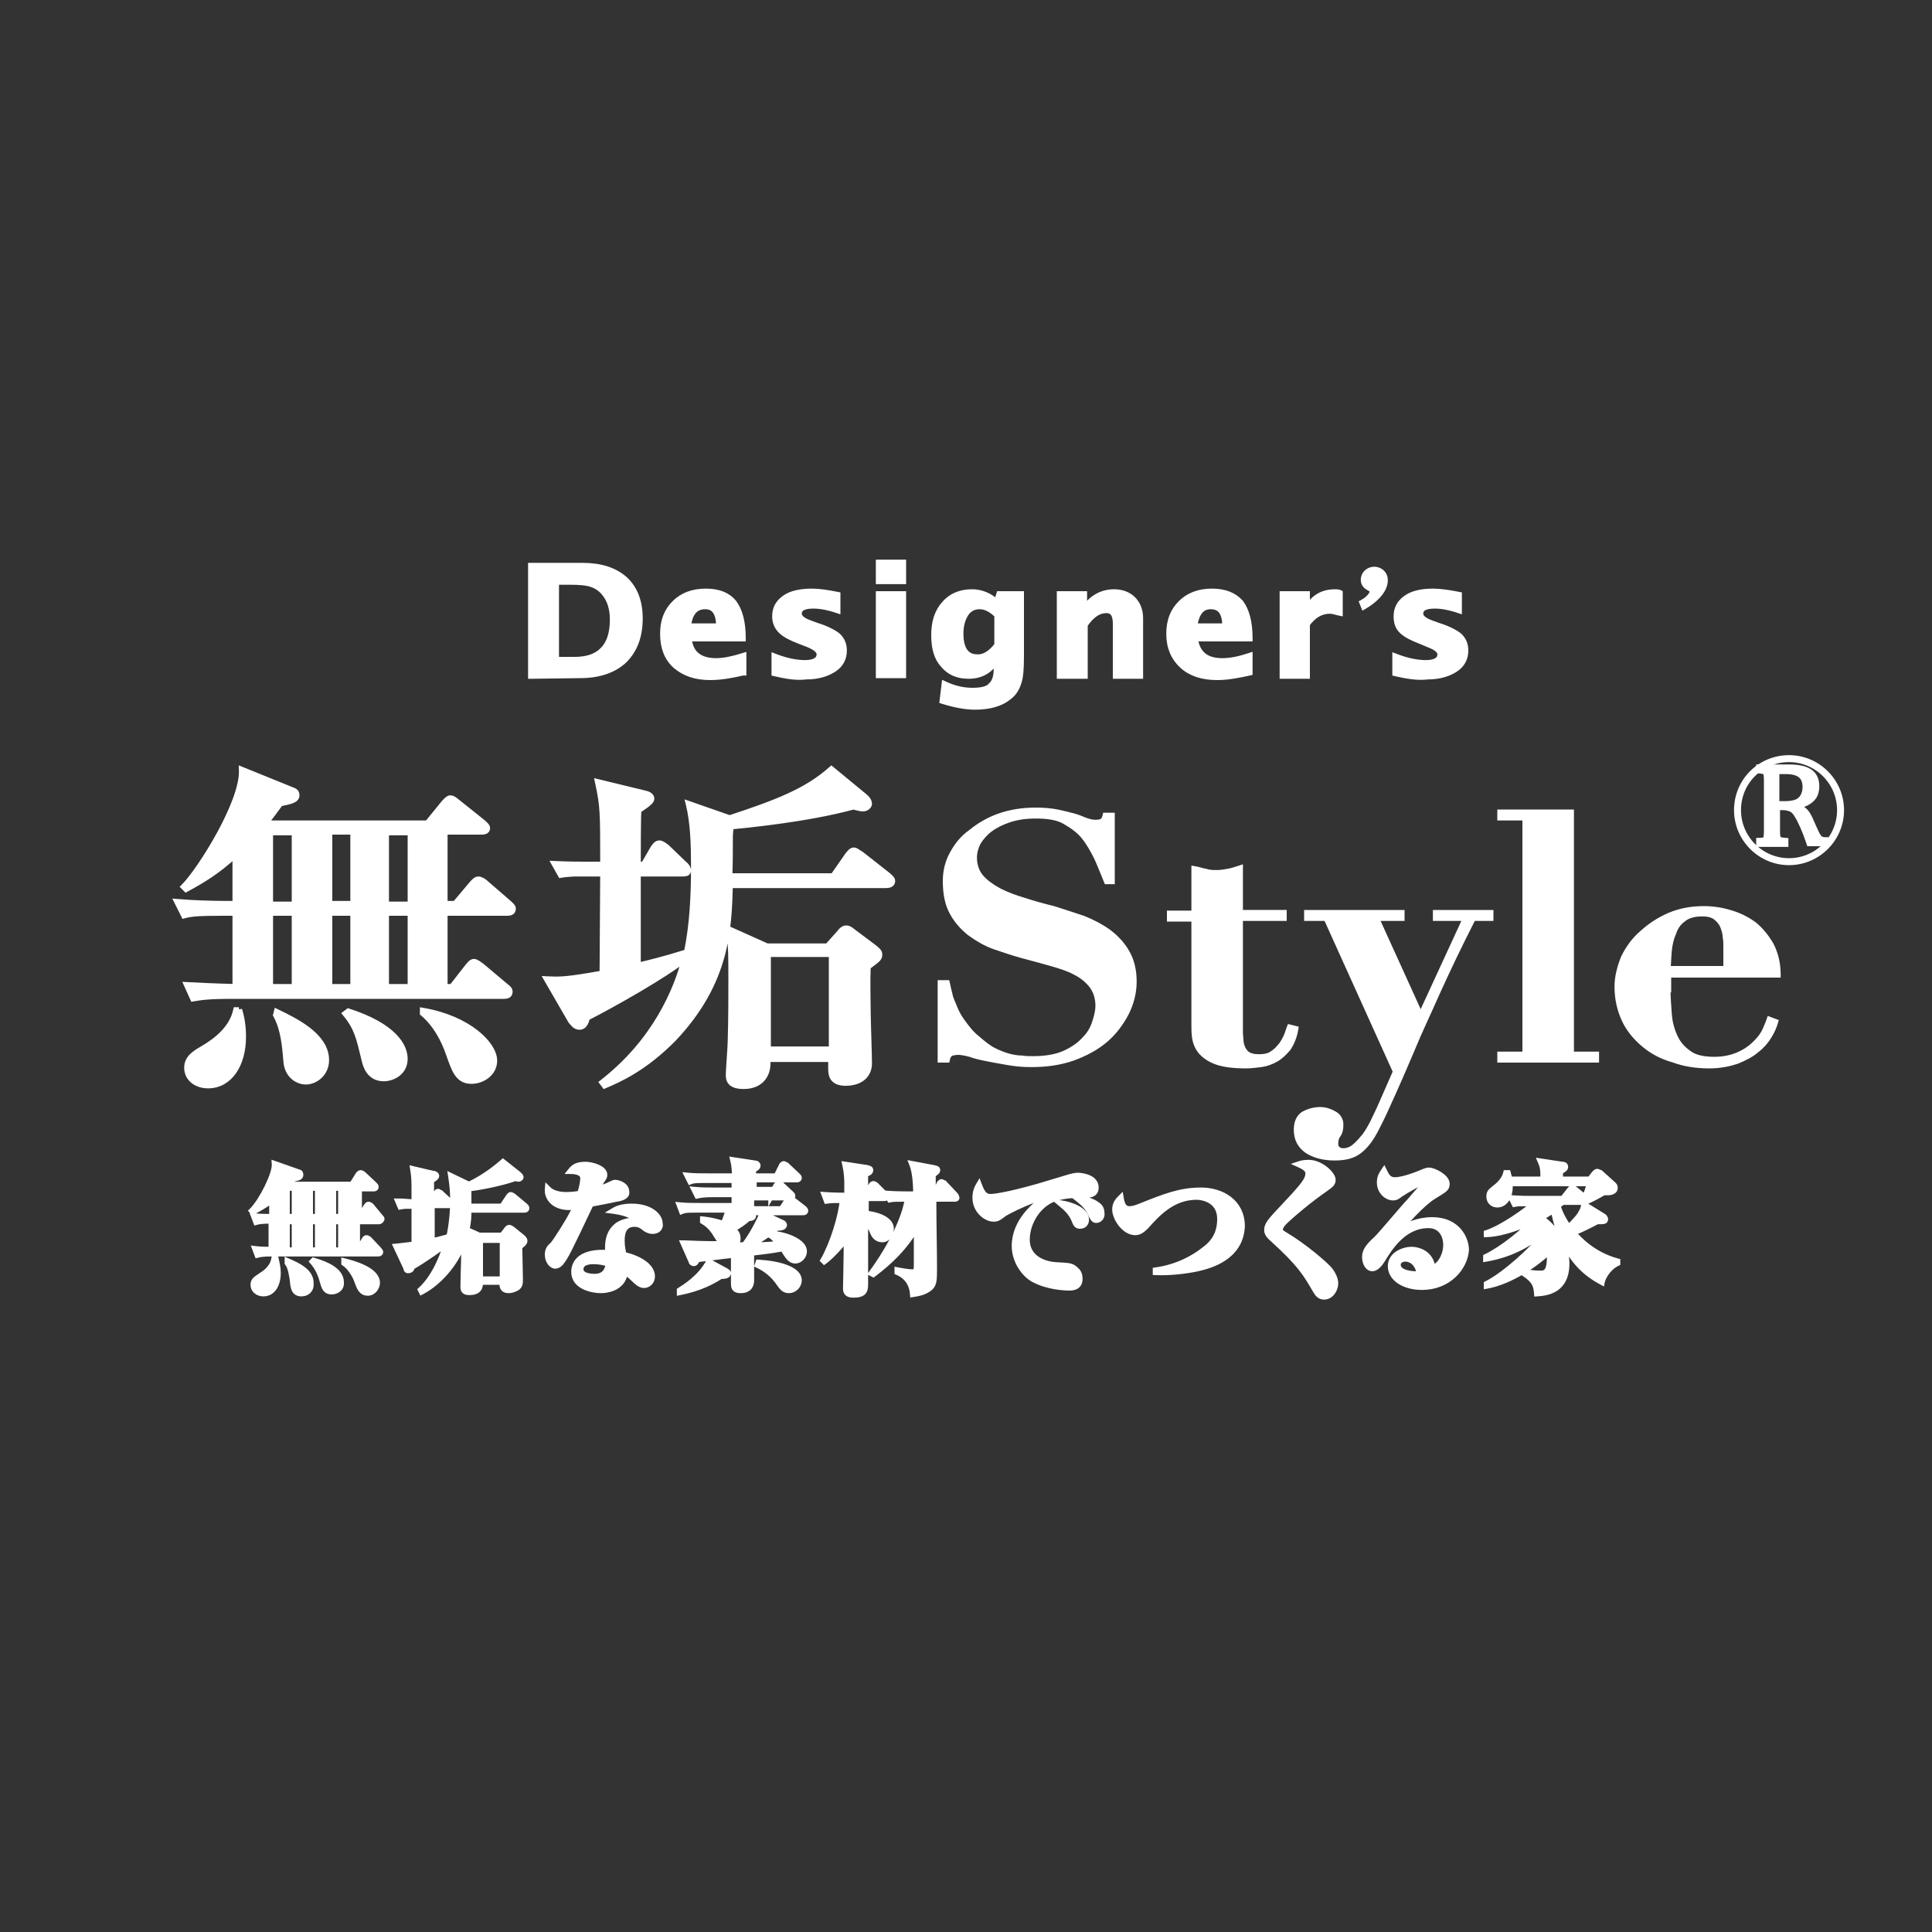
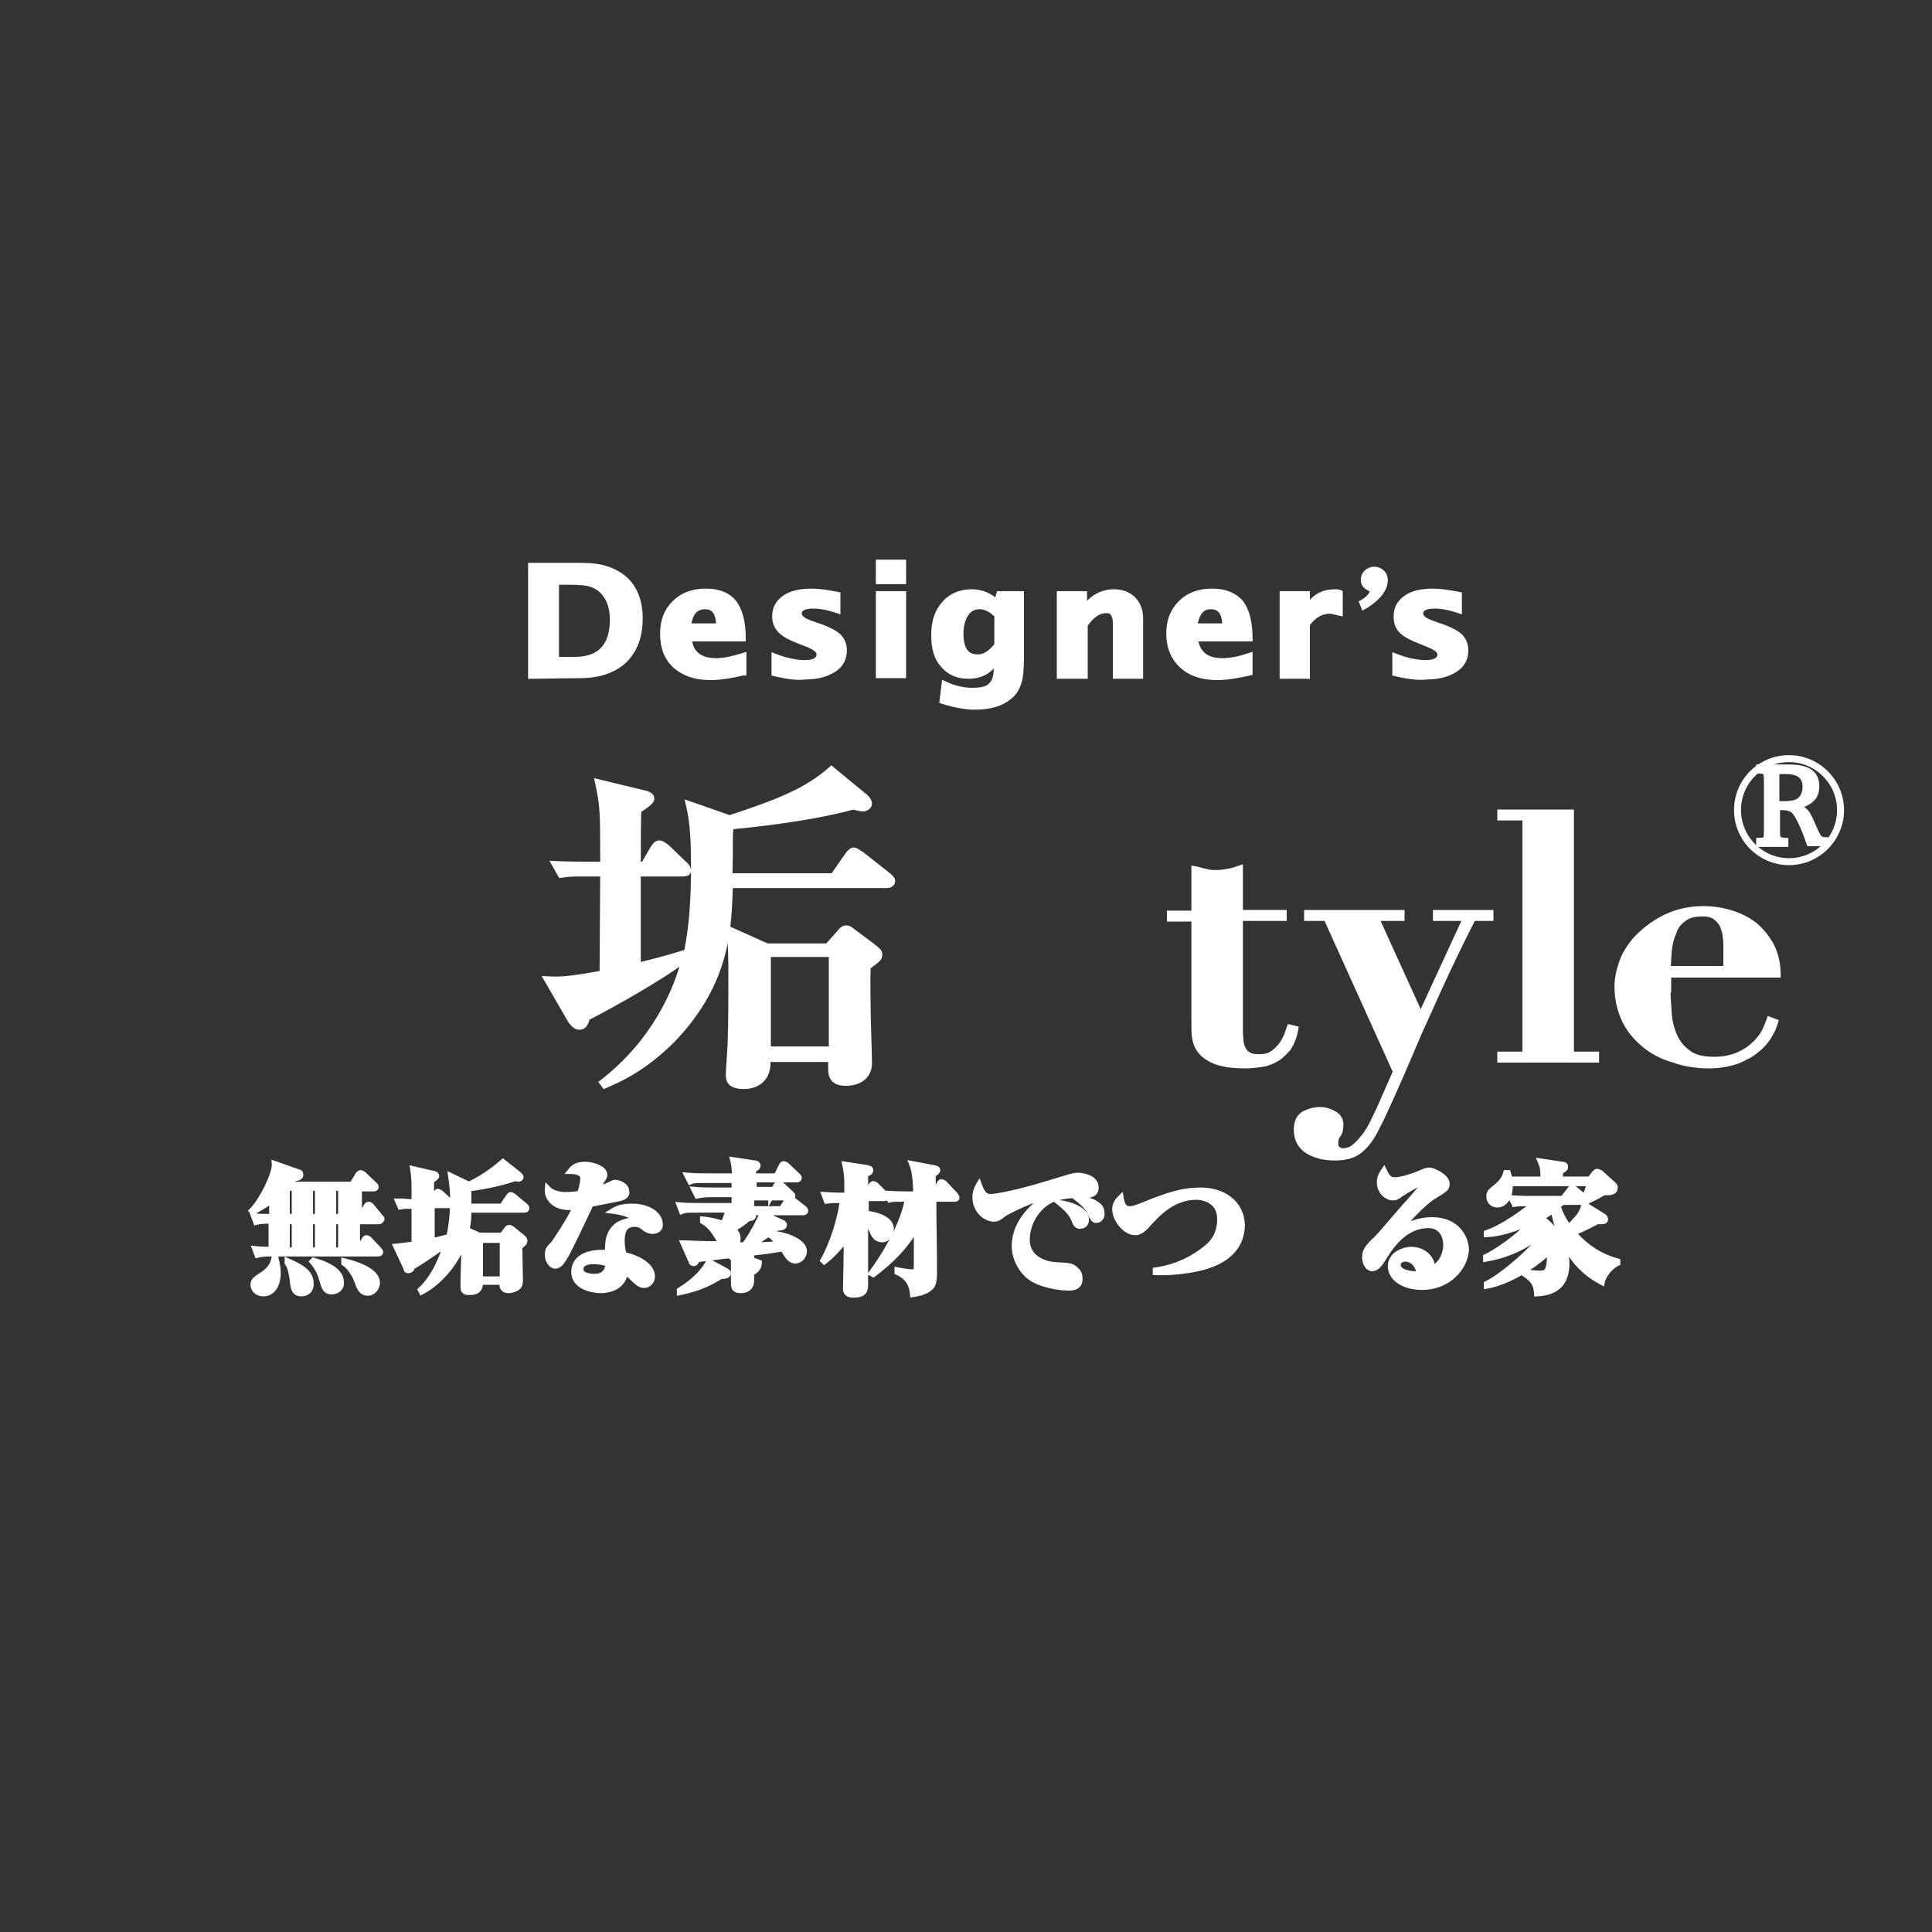
<svg xmlns="http://www.w3.org/2000/svg" version="1.1" id="logo_text" x="0px" y="0px" viewBox="0 0 300 300" style="enable-background:new 0 0 300 300;" xml:space="preserve">
  <rect x="0" y="0" width="300" height="300" fill="#333333" stroke="none" />
  <style type="text/css">
	#logo_text{stroke:#ffffff; stroke-width:1px; fill:#ffffff; stroke-dasharray:2000px; stroke-dashoffset:0px; animation: anim 3.0s ease-in 0s forwards; animation-iteration-count: 1; opacity: 1.0; background: #000000;}
	@keyframes anim{
		0% { fill:transparent; stroke-dashoffset: 2000px; }
		100% { stroke-dashoffset: 0; fill:#ffffff; opacity: 1.0; }
	}
	.st1{fill:none;stroke:#ffffff;stroke-width:1.081;}
</style>
  <g>
    <g>
-       <path class="st0" d="M29.1,153c2,0.1,3.7,0.2,7.5,0.3v-11.6h-1.8c-4,0-5.1,0.1-6.2,0.4l-1-2c2.4,0.2,5.3,0.3,7.8,0.3h1.2v-7.8    c-2.9,2.7-5.3,4.1-7.7,5.4l-0.3-0.3c2.5-2.5,9.2-13.1,9-18.1l7.9,3.2c0.3,0.1,0.5,0.3,0.5,0.7c0,0.7-1,0.9-2.5,1.2    c-1.1,1.5-1.4,1.9-2.4,3.2h25.3l2.6-3.2c0.1-0.1,0.6-0.7,0.9-0.7s0.5,0.1,1.1,0.6l4,3.2c0.3,0.3,0.6,0.5,0.6,0.8    c0,0.5-0.6,0.5-0.9,0.5H69v11.3h1.7l2.7-3.2c0.2-0.2,0.5-0.6,0.9-0.6c0.3,0,0.8,0.3,1,0.5l3.7,3.2c0.3,0.3,0.6,0.5,0.6,0.8    c0,0.6-0.6,0.6-0.9,0.6H69v11.6h1.2l2.5-3.2c0.2-0.2,0.5-0.7,0.9-0.7c0.3,0,0.8,0.4,1.1,0.6l3.8,3.2c0.4,0.3,0.6,0.5,0.6,0.8    c0,0.6-0.6,0.6-0.9,0.6h-42c-4,0-5,0.2-6.2,0.4L29.1,153z M37.1,156.8c0.3,1,0.6,2.3,0.6,4.2c0,4.3-2.1,7.5-5.4,7.5    c-1.7,0-3.2-1-3.2-2.7c0-1.5,1.2-2.2,2.4-2.9c2.4-1.4,4.6-3.3,5.2-6h0.4V156.8z M41.9,129.2v11.3h3.9v-11.3H41.9z M41.9,141.7    v11.6h3.9v-11.6H41.9z M43,157.2c2.9,1.4,7.6,3.7,7.6,7.4c0,2.1-1.7,3.3-3.1,3.3c-1.4,0-2.9-1.1-3-3.2c-0.2-2.3-0.4-4.9-1.6-7.1    L43,157.2z M54.9,140.4v-11.3h-3.8v11.3H54.9z M54.9,153.3v-11.6h-3.8v11.6H54.9z M54.1,157.1c7.1,2.3,8.7,5.4,8.7,7.3    c0,2.2-2,3-3.2,3c-2.3,0-2.8-2.1-3-3c-0.8-3.3-1.1-4.8-2.9-7L54.1,157.1z M59.9,129.2v11.3h3.9v-11.3H59.9z M59.9,141.7v11.6h3.9    v-11.6H59.9z M65.7,157c7,1.2,11,5.2,11,7.7c0,1.9-1.8,3.1-3.5,3.1c-2.1,0-2.6-1.8-3.4-4c-0.8-2.4-2.1-4.8-4.1-6.5V157z" />
      <path class="st0" d="M93.7,135.6h-4c-0.2,0-1.4,0-2.6,0.2l-0.9-1.6c2.1,0.1,4.1,0.1,4.6,0.1h2.9c0-8.2,0-9.1-0.8-12.8l7,1.7    c0.5,0.1,1.2,0.3,1.2,0.8c0,0.3-0.2,0.6-2,1.8c-0.1,1-0.1,6.6-0.1,8.5h1l1.5-2.6c0.3-0.4,0.5-0.7,0.9-0.7c0.3,0,0.7,0.3,1.1,0.6    l2.7,2.6c0.3,0.2,0.6,0.6,0.6,1s-0.5,0.4-0.9,0.4H99V150c4.7-1.1,6.3-1.7,7.7-2.1c0.9-4.4,1.1-8.9,1.1-13.4c0-3.4-0.1-6.7-0.8-9.6    l6.3,2.2c7.3-2.4,12-4.2,15.8-7.6l5.1,4.2c0.6,0.5,0.7,0.9,0.7,1.1c0,0.4-0.5,0.7-0.9,0.7c-0.3,0-0.7-0.1-1.5-0.3    c-7.3,2-17.1,2.9-19.1,3.1c0,0.6-0.1,1-0.1,1.6c0,1,0,5.3-0.1,6.2h16.2l2.3-3.3c0.4-0.5,0.6-0.7,0.9-0.7c0.3,0,0.7,0.4,1.1,0.6    l4.2,3.3c0.3,0.3,0.6,0.5,0.6,0.8c0,0.5-0.5,0.6-0.9,0.6h-24.3c-0.2,6.8-0.4,15-8.7,23.8c-4.6,4.7-8.6,6.4-10.7,7.3l-0.3-0.4    c8.2-6.4,11.5-14.3,12.8-19.3c-3.2,2.6-11.2,7.1-15.3,9.2c-0.2,1-0.6,1.4-1.1,1.4c-0.7,0-1-0.6-1.3-0.9l-3.7-6.4    c2,0.1,3,0.1,8.6-0.9L93.7,135.6 M128.7,146.8l1.7-1.9c0.3-0.4,0.6-0.7,1-0.7c0.3,0,0.5,0.1,1,0.5l3.2,2.4    c0.6,0.5,0.9,0.7,0.9,1.1c0,0.6-0.2,0.7-1.8,1.9c-0.1,2.4,0,5.1,0,7c0,1.2,0.2,6.7,0.2,8c0,1.8-1.3,3-3.6,3    c-2.2,0-2.2-1.4-2.2-2.3v-1.4h-10c0.3,2.3-0.9,4.2-3.6,4.2c-2.1,0-2.3-0.9-2.3-1.7s0.3-4.4,0.3-5.3c0.1-3.4,0.1-6.5,0.1-9.1    c0-4.4,0-5.2-0.3-8.1l5.8,2.6h9.6V146.8z M119.2,148.1V163h10v-14.9H119.2z" />
-       <path class="st0" d="M160.4,164.5c2,0,3.7-0.3,5-0.9c1.3-0.6,2.3-1.3,3.1-2.2c0.8-0.8,1.3-1.7,1.6-2.7c0.3-0.9,0.5-1.8,0.5-2.5    c0-1.3-0.4-2.4-1-3.2c-0.7-0.9-1.6-1.6-2.6-2.1c-1.1-0.6-2.4-1-3.8-1.4c-1.4-0.4-2.9-0.8-4.4-1.2s-2.9-0.9-4.4-1.4    c-1.4-0.5-2.7-1.3-3.8-2.1c-1.1-0.9-2-1.9-2.7-3.2s-1-2.9-1-4.8c0-1.4,0.3-2.8,1-4.1s1.6-2.5,2.9-3.4c1.2-1,2.7-1.9,4.4-2.5    s3.6-0.9,5.6-0.9c1.3,0,2.4,0.1,3.4,0.3c0.9,0.2,1.8,0.4,2.5,0.6s1.4,0.5,1.9,0.7c0.6,0.2,1.1,0.3,1.5,0.3c0.5,0,0.9-0.1,1.1-0.2    c0.2-0.2,0.4-0.4,0.5-0.9h0.9v10.1h-0.7c-0.5-1.2-1-2.5-1.5-3.6c-0.6-1.2-1.2-2.3-2-3.3s-1.8-1.7-3-2.4s-2.8-0.9-4.6-0.9    c-1.5,0-2.9,0.2-4.1,0.6c-1.2,0.4-2.2,0.9-3,1.5s-1.4,1.3-1.9,2.1c-0.4,0.8-0.6,1.6-0.6,2.4c0,1.2,0.4,2.3,1.1,3.1    c0.7,0.8,1.7,1.5,2.8,2.1c1.2,0.6,2.5,1.1,3.9,1.5c1.5,0.5,3,0.9,4.6,1.3c1.6,0.5,3.1,1,4.6,1.5c1.5,0.6,2.8,1.3,3.9,2.1    c1.2,0.9,2.1,1.9,2.8,3.1c0.7,1.2,1.1,2.7,1.1,4.5c0,1.7-0.4,3.3-1.2,4.9c-0.8,1.5-1.8,2.9-3.2,4.1c-1.4,1.2-3.1,2.1-5,2.8    c-2,0.7-4.1,1-6.5,1c-1.2,0-2.4-0.1-3.5-0.3c-1.2-0.2-2.3-0.4-3.3-0.6c-1-0.2-1.9-0.4-2.7-0.7c-0.8-0.2-1.4-0.3-1.8-0.3    c-0.5,0-0.9,0.1-1.2,0.2c-0.3,0.2-0.5,0.5-0.6,1h-0.9v-11.8h0.9c0.1,0.4,0.2,1,0.4,1.7c0.1,0.7,0.5,1.4,0.8,2.2s0.8,1.6,1.4,2.4    c0.6,0.8,1.2,1.6,2.1,2.3c0.9,0.8,1.8,1.5,2.6,1.9s1.6,0.7,2.3,0.9c0.8,0.2,1.4,0.3,2.1,0.3C159.2,164.5,159.8,164.5,160.4,164.5" />
      <path class="st0" d="M187.2,135.4c0.6,0.2,1.2,0.2,1.8,0.2s1.1-0.1,1.7-0.2c0.6-0.1,1.2-0.3,1.8-0.5v6.9h6.8v0.7h-6.8v17.8    c0,0.5,0.1,1,0.1,1.5c0.1,0.5,0.2,0.9,0.4,1.2c0.2,0.4,0.5,0.7,0.9,0.9s0.9,0.3,1.6,0.3c0.7,0,1.4-0.1,1.9-0.4    c0.5-0.3,1-0.7,1.3-1.1c0.4-0.4,0.7-0.9,1-1.5s0.4-1.1,0.6-1.6l0.8,0.2c-0.2,1.2-0.6,2.1-1.1,2.9c-0.6,0.7-1.2,1.3-1.9,1.7    s-1.5,0.7-2.3,0.8s-1.6,0.2-2.3,0.2c-2,0-3.5-0.2-4.6-0.6c-1.1-0.4-1.9-1-2.4-1.6s-0.8-1.4-0.9-2.1c-0.1-0.7-0.1-1.4-0.1-2.1    v-16.4h-3.8v-0.7h3.8V135C186.1,135.1,186.6,135.3,187.2,135.4z" />
      <path class="st0" d="M227.7,142.5H223v-0.7h8.4v0.7h-2.7c-2.2,4.3-4,8.1-5.5,11.4c-1.5,3.4-2.9,6.3-4,9c-1.1,2.6-2.1,4.9-3,6.9    s-1.7,3.8-2.5,5.3c-0.8,1.6-1.6,2.7-2.6,3.5s-2.2,1.1-3.9,1.1s-3.1-0.4-4.2-1.1c-1.1-0.8-1.6-1.8-1.6-3.2c0-1,0.3-1.8,1-2.3    c0.7-0.4,1.6-0.7,2.6-0.7c0.7,0,1.4,0.2,2.1,0.6c0.6,0.3,1,0.9,1,1.6c0,0.7-0.1,1.2-0.4,1.6c-0.3,0.4-0.4,0.8-0.4,1.4    c0,0.4,0.1,0.7,0.4,0.9c0.2,0.2,0.5,0.3,0.8,0.3c0.7,0,1.3-0.2,1.9-0.7c0.6-0.5,1.1-1.1,1.6-1.7c0.5-0.7,0.9-1.4,1.3-2.2    c0.4-0.8,0.7-1.5,1-2.1l2.5-5.7L206,142.5h-3v-0.7h14.6v0.7h-4l7,15.4L227.7,142.5z" />
      <path class="st0" d="M243.9,126.2v37.6h3.9v0.7H233v-0.7h3.9v-36.9H233v-0.7C233,126.2,243.9,126.2,243.9,126.2z" />
      <path class="st0" d="M258.9,153.6c0,1.3,0.1,2.5,0.2,3.9c0.1,1.3,0.4,2.4,0.9,3.5s1.2,1.9,2.2,2.6c0.9,0.7,2.3,1,4,1    c1.5,0,2.8-0.3,3.9-0.8s1.9-1.1,2.6-1.8s1.2-1.4,1.5-2.1c0.3-0.7,0.5-1.2,0.6-1.5l0.8,0.3c-0.2,0.7-0.5,1.4-1,2.2    s-1.1,1.5-1.9,2.1c-0.8,0.7-1.8,1.2-3,1.7c-1.2,0.4-2.6,0.7-4.3,0.7c-2,0-3.9-0.3-5.5-0.9c-1.8-0.5-3.3-1.3-4.6-2.4    c-1.3-1.1-2.3-2.3-3-3.8s-1.1-3.2-1.1-5.1c0-1.5,0.4-3,1-4.5c0.7-1.4,1.6-2.7,2.9-3.8c1.2-1.1,2.6-2,4.2-2.7c1.7-0.7,3.4-1,5.3-1    c1.3,0,2.7,0.2,4,0.6c1.4,0.4,2.6,1,3.7,1.8c1,0.8,1.9,1.9,2.6,3.1c0.7,1.3,1.1,2.9,1.1,4.6h-17v2.3H258.9z M268.1,146.9    c0-0.3,0-0.9-0.1-1.4c0-0.6-0.2-1.1-0.4-1.7c-0.2-0.5-0.6-1-1.1-1.4s-1.2-0.6-2.2-0.6c-1.3,0-2.3,0.3-3,0.9    c-0.7,0.5-1.2,1.2-1.5,2.1c-0.4,0.9-0.6,1.8-0.7,2.8s-0.1,1.9-0.2,2.9h9.2L268.1,146.9L268.1,146.9z" />
    </g>
  </g>
  <g>
    <path class="st0" d="M82.5,104.9v-17h7.9c2.9,0,5,0.7,6.6,2.1c1.5,1.4,2.3,3.4,2.3,6c0,2.8-0.8,4.9-2.4,6.5   c-1.6,1.5-3.9,2.3-6.8,2.3L82.5,104.9L82.5,104.9z M86.3,102.5h2.9c2,0,3.5-0.5,4.5-1.6c1-1,1.5-2.6,1.5-4.7c0-1.6-0.4-3-1.2-4   c-0.5-0.7-1.2-1.2-2-1.5s-1.9-0.4-3.4-0.4h-2.3V102.5z" />
    <path class="st0" d="M115.3,104.4c-1.7,0.4-3.4,0.7-5,0.7c-2.3,0-4-0.6-5.4-1.8c-1.3-1.2-1.9-2.8-1.9-4.9c0-2,0.6-3.5,1.8-4.7   c1.2-1.2,2.8-1.8,4.8-1.8s3.4,0.6,4.3,1.7c0.9,1.2,1.4,3,1.4,5.5h-8.4c0.2,2.4,1.7,3.6,4.3,3.6c1.2,0,2.6-0.3,4.2-0.8v2.5H115.3z    M106.8,97.3h4.9c0-2.1-0.7-3.2-2.2-3.2C107.9,94.1,107,95.2,106.8,97.3z" />
    <path class="st0" d="M120.3,104.5V102c1.8,0.7,3.4,1,4.7,1c1.5,0,2.3-0.5,2.3-1.4c0-0.6-0.6-1.1-1.8-1.6l-1.3-0.5   c-1.3-0.5-2.3-1-2.9-1.6s-0.9-1.3-0.9-2.2c0-1.2,0.5-2.1,1.5-2.8c1-0.7,2.4-1,4.2-1c1.1,0,2.4,0.2,3.9,0.5v2.3   c-1.5-0.5-2.7-0.7-3.7-0.7c-1.5,0-2.3,0.4-2.3,1.3c0,0.6,0.6,1.1,1.7,1.5l1.1,0.4c1.6,0.5,2.7,1.1,3.3,1.6c0.6,0.6,0.9,1.3,0.9,2.2   c0,1.2-0.5,2.2-1.6,2.9c-1.1,0.7-2.5,1.1-4.2,1.1C123.6,105.2,122,104.9,120.3,104.5z" />
    <path class="st0" d="M136.5,90.2v-2.8h3.7v2.8H136.5z M136.5,104.8V92.3h3.7v12.5H136.5z" />
    <path class="st0" d="M146.4,108.8l0.3-2.5c1.5,0.7,2.9,1,4.3,1c1.3,0,2.4-0.2,2.9-0.8c0.6-0.5,0.9-1.4,0.9-2.6v-1.7   c-0.9,1.8-2.4,2.7-4.4,2.7c-1.6,0-2.9-0.5-3.9-1.7c-1-1.1-1.4-2.6-1.4-4.6s0.5-3.6,1.6-4.8c1-1.2,2.5-1.8,4.2-1.8   c1.4,0,2.7,0.5,3.9,1.6l0.4-1.3h3.3v9.6c0,1.9-0.1,3.3-0.4,4.1c-0.3,0.9-0.7,1.6-1.5,2.2c-1.2,1-3,1.5-5.2,1.5   C150,109.7,148.3,109.4,146.4,108.8z M154.9,100.2v-4.7c-0.9-0.9-1.8-1.4-2.8-1.4c-0.9,0-1.7,0.4-2.2,1.2c-0.5,0.8-0.8,1.8-0.8,3.1   c0,2.4,0.9,3.7,2.6,3.7C152.8,102.2,153.9,101.5,154.9,100.2z" />
    <path class="st0" d="M164.6,104.9V92.3h3.7v2.4c1.2-1.8,2.8-2.7,4.7-2.7c1.2,0,2.2,0.4,2.9,1.1s1.1,1.7,1.1,2.9v8.9h-3.7v-8.1   c0-1.4-0.5-2.1-1.5-2.1c-1.2,0-2.3,0.7-3.4,2.3v7.9L164.6,104.9L164.6,104.9z" />
    <path class="st0" d="M194,104.4c-1.8,0.4-3.4,0.7-5,0.7c-2.3,0-4.1-0.6-5.4-1.8c-1.3-1.2-2-2.8-2-4.9c0-2,0.6-3.5,1.8-4.7   s2.8-1.8,4.8-1.8s3.4,0.6,4.4,1.7c0.9,1.2,1.4,3,1.4,5.5h-8.5c0.3,2.4,1.7,3.6,4.3,3.6c1.3,0,2.7-0.3,4.2-0.8V104.4z M185.4,97.3   h4.9c0-2.1-0.7-3.2-2.3-3.2C186.5,94.1,185.7,95.2,185.4,97.3z" />
    <path class="st0" d="M199.2,104.9V92.3h3.7v2.4c1-1.8,2.4-2.7,4.4-2.7c0.2,0,0.5,0,0.7,0.1v3c-0.5-0.1-1-0.3-1.5-0.3   c-1.4,0-2.6,0.7-3.6,2.1v8H199.2z" />
    <path class="st0" d="M211.8,94.1c1.4-0.8,3.2-2.3,3.2-4c0-1.1-0.9-1.6-1.6-1.6c-0.9,0-1.6,0.7-1.6,1.5c0,1.3,1.4,1.2,1.4,1.8   c0,0.4-0.5,1.2-1.6,1.8L211.8,94.1z" />
    <path class="st0" d="M216.7,104.5V102c1.8,0.7,3.4,1,4.7,1c1.5,0,2.3-0.5,2.3-1.4c0-0.6-0.6-1.1-1.9-1.6l-1.2-0.5   c-1.3-0.5-2.3-1-2.9-1.6c-0.6-0.6-0.8-1.3-0.8-2.2c0-1.2,0.5-2.1,1.5-2.8c1-0.7,2.4-1,4.1-1c1.1,0,2.5,0.2,4,0.5v2.3   c-1.5-0.5-2.7-0.7-3.7-0.7c-1.5,0-2.3,0.4-2.3,1.3c0,0.6,0.6,1.1,1.7,1.5l1.1,0.4c1.6,0.5,2.7,1.1,3.3,1.6c0.6,0.6,0.9,1.3,0.9,2.2   c0,1.2-0.5,2.2-1.6,2.9c-1.1,0.7-2.5,1.1-4.2,1.1C220.1,105.2,218.4,104.9,216.7,104.5z" />
  </g>
  <path class="st1" d="M285.8,125.8c0,4.4-3.6,8-8,8s-8-3.6-8-8c0-4.5,3.6-8,8-8C282.2,117.8,285.8,121.4,285.8,125.8z" />
  <g>
    <path class="st0" d="M275.9,128.9c0,1.5,0.1,1.6,1.3,1.7v0.4h-4v-0.4c1.1,0,1.2-0.2,1.2-1.7v-7.6c0-1.5-0.1-1.6-1.2-1.7v-0.4h4.5   c3,0,4.3,0.9,4.3,2.9c0,0.7-0.2,1.4-0.6,1.8c-0.5,0.6-1.5,1.1-2.7,1.2v0.1c0.6,0.1,0.9,0.3,1.3,0.6c0.5,0.4,0.8,0.9,1.3,2.1   c0.8,1.8,0.9,2,1.2,2.3c0.2,0.2,0.5,0.3,0.9,0.3v0.4H281c-0.6-1.8-1.3-3.4-1.8-4.2c-0.4-0.7-0.7-1-1.2-1.2   c-0.3-0.1-0.7-0.2-1.1-0.2h-1V128.9z M277.2,124.9c1,0,1.8-0.2,2.2-0.5c0.6-0.4,1-1.2,1-2.2c0-1.7-1-2.5-3.1-2.5h-1.5v5.2H277.2z" />
  </g>
  <g>
    <path class="st0" d="M58.8,189.6h-3.4v4.6h0.2l1-1.6c0.1-0.2,0.2-0.3,0.3-0.3s0.3,0.1,0.4,0.2l1.5,1.6c0.1,0.2,0.2,0.2,0.2,0.3   c0,0.2-0.2,0.2-0.3,0.2H42.3c-1.5,0-1.9,0.1-2.3,0.2l-0.3-0.8c0.8,0.1,1.9,0.1,2.5,0.1v-4.6c-1.6,0-2,0.1-2.4,0.2l-0.3-0.8   c0.9,0.1,1.8,0.1,2.8,0.1v-2.8c-0.5,0.4-1.3,1-3,1.9l-0.1-0.1c1.5-1.5,3.6-5.7,3.5-7.2l3.7,1.3c0.1,0,0.2,0.1,0.2,0.3   c0,0.3-0.1,0.4-1.1,0.6c-0.3,0.4-0.4,0.6-0.8,1h10l1-1.6c0.1-0.1,0.2-0.2,0.3-0.2s0.3,0.1,0.4,0.2l1.7,1.6c0.1,0.1,0.2,0.2,0.2,0.3   c0,0.2-0.2,0.2-0.3,0.2h-2.3v4.6h0.2l1-1.7c0.1-0.1,0.2-0.3,0.3-0.3s0.3,0.1,0.4,0.2L59,189c0.2,0.2,0.2,0.2,0.2,0.3   C59.1,189.5,59,189.6,58.8,189.6z M40.9,200.8c-0.8,0-1.5-0.5-1.5-1.3c0-0.6,0.3-0.8,1.2-1.4c0.3-0.2,1.7-1,2-2.5h0.2   c0.1,0.5,0.3,1.2,0.3,2.1C43.1,199.1,42.5,200.8,40.9,200.8z M45.8,184.4h-1.3v4.6h1.3V184.4z M45.8,189.6h-1.3v4.6h1.3V189.6z    M46.8,200.8c-1.1,0-1.2-0.9-1.3-2c-0.1-0.7-0.3-2.1-0.8-2.7v-0.2c1.6,0.7,3.5,1.6,3.5,3.3C48.3,200.3,47.6,200.8,46.8,200.8z    M49.4,184.4h-1.3v4.6h1.3V184.4z M49.4,189.6h-1.3v4.6h1.3V189.6z M51.5,200.5c-0.9,0-1.1-0.6-1.4-1.7c-0.3-1.1-0.8-2.1-1.5-2.9   l0.1-0.1c2.1,0.6,4.2,1.6,4.2,3.3C53,200.2,52,200.5,51.5,200.5z M53,184.4h-1.3v4.6H53V184.4z M53,189.6h-1.3v4.6H53V189.6z    M57.1,200.7c-0.9,0-1.2-0.7-1.6-1.8c0-0.1-0.7-1.9-2-2.8v-0.2c1.2,0.3,5,1.3,5,3.3C58.5,199.8,58,200.7,57.1,200.7z" />
    <path class="st0" d="M72.8,184c0.5-0.2,2.8-1.3,5.3-3.5l2.4,1.9c0.2,0.2,0.3,0.3,0.3,0.4c0,0.1-0.2,0.2-0.3,0.2   c-0.1,0-0.3-0.1-0.5-0.1c-2.6,0.9-6.1,1.5-7.3,1.6c0,0.5,0,2.5,0,2.9H78l1-1.5c0.1-0.1,0.2-0.3,0.3-0.3s0.2,0.1,0.4,0.2l1.8,1.5   c0.1,0.1,0.2,0.2,0.2,0.3c0,0.2-0.2,0.2-0.3,0.2h-8.7c0,1.2,0,1.7-0.3,3.2l2,0.9H78l0.7-0.9c0.2-0.3,0.3-0.3,0.4-0.3   s0.2,0.1,0.4,0.2l1.6,1.3c0.2,0.2,0.3,0.3,0.3,0.5c0,0.3-0.5,0.6-0.8,0.9c0,0.2,0.1,4.3,0.1,5.1c0,0.5,0,1-0.6,1.3   c-0.4,0.2-0.8,0.3-1.1,0.3c-1,0-1-0.7-0.9-1.3h-3.6c0,0.5,0.1,1.6-1.6,1.6c-0.8,0-0.9-0.3-0.9-0.8c0-2.1,0.2-5.5,0.1-7.6   c-0.9,3.3-3.6,6.7-6.6,8.3l-0.1-0.2c2.4-2.2,3.7-6.1,4-7.3c-0.8,0.6-3.4,2.5-5.5,3.7c0,0.2-0.1,0.5-0.5,0.5c-0.2,0-0.2,0-0.3-0.4   l-1.5-3.2c1.1-0.1,2.3-0.3,2.8-0.3v-6.1h-1.2c-0.1,0-0.5,0-1,0.1l-0.3-0.7c0.8,0,1.6,0.1,1.7,0.1h0.8v-1.2c0-2.2,0-2.6-0.2-3.9   l3,0.7c0.2,0,0.5,0.1,0.5,0.3s-0.5,0.5-0.8,0.7v3.4H67l0.7-1.3c0.1-0.1,0.2-0.3,0.3-0.3c0.1,0,0.3,0.2,0.4,0.2l1.4,1.3   c0.1,0.1,0.2,0.2,0.2,0.3c0,0.2-0.2,0.2-0.3,0.2H67v5.7c1.4-0.3,2.3-0.6,2.8-0.7c0.4-1.9,0.6-3.8,0.6-5.8c0-1.1-0.1-2.3-0.3-3.6   L72.8,184z M74.5,192.5v6.2h3.6v-6.2H74.5z" />
    <path class="st0" d="M95.7,186.1c-1.3,0.3-2,0.4-4,0.8c-3.5,7.4-3.9,8.2-4.7,9.2c-0.1,0.1-0.4,0.4-0.8,0.4s-1.1-0.6-1.1-1.7   c0-0.7,0.3-1.1,0.8-1.5c0.5-0.6,2.4-3.6,2.9-4.6c0.4-0.7,0.6-1.1,0.7-1.4c-0.2,0-0.6,0.1-1.1,0.1c-2.4,0-3.4-1.5-3.3-2.7   c0.9,0.9,2.5,0.9,2.9,0.9c1,0,2-0.2,2.1-0.2c0.5-1.5,0.5-2.3,0.5-2.5c0-0.8-1-1.1-1.9-1.1c0.4-0.5,0.9-0.9,2.2-0.9   c1.1,0,2.9,0.6,2.9,1.5c0,0.3,0,0.3-0.6,1.2c-0.2,0.4-0.2,0.4-0.7,1.3c0.8-0.3,1.5-0.6,1.8-0.7c0.9-0.4,1-0.5,1.2-0.5   c0.5,0,1.7,0.4,1.7,1.3C97.4,185.7,96.5,186,95.7,186.1z M101.3,191.1c-0.5,0-1-0.3-1.1-0.4c-0.5-0.4-0.9-0.7-1.7-0.7   c-2,0-2,2-2,2.7c0,1,0.2,1.7,0.3,2.2c1.2,0.2,4.4,1.3,4.4,3.3c0,0.8-0.6,1.3-1.2,1.3c-0.3,0-0.7-0.1-1.5-0.9   c-0.8-0.8-1.1-0.9-1.5-1.1c-0.3,2.7-3.2,2.8-3.7,2.8c-1.2,0-4.1-0.5-4.1-2.8c0-1.4,1-3.2,5.3-2.9c-0.1-0.9-0.2-2.9,1.2-4.1   c0.4-0.4,1.5-0.9,2.5-0.9c0.3,0,0.4-0.1,0.4-0.3c0-0.3-1-1-3.2-1.3c0.5-0.3,1.3-0.6,2.7-0.6c2.8,0,4.3,1.4,4.3,2.6   C102.5,190.3,102.4,191.1,101.3,191.1z M92.1,195.8c-0.3,0-2,0-2,1.3c0,1.2,2,1.2,2.2,1.2c1.8,0,2.1-1.2,2.3-2.1   C94.2,196.1,93.4,195.8,92.1,195.8z" />
-     <path class="st0" d="M119.8,185.5l0.8-1.4c0,0,0.2-0.3,0.3-0.3c0.1,0,0.3,0.2,0.4,0.2l1.5,1.4c0.1,0.1,0.2,0.2,0.2,0.3   c0,0.2-0.2,0.2-0.3,0.2h-6.1v1.9h4.8l0.9-1.4c0.1-0.1,0.2-0.3,0.3-0.3s0.3,0.1,0.4,0.2l1.8,1.4c0.1,0.1,0.2,0.2,0.2,0.3   c0,0.2-0.2,0.2-0.3,0.2h-8.8l0.8,0.4c0.2,0.1,0.2,0.1,0.2,0.2c0,0.3-0.5,0.3-0.7,0.3c-0.7,0.6-1.5,1.2-2.6,1.8   c0.3,0.2,0.9,0.5,0.9,1.4c0,0.8-0.5,1-0.7,1.1c1.3,0,1.4,0,1.8,0c1-1.2,2.4-3.8,2.8-4.9l3,1.4c0.1,0,0.3,0.2,0.3,0.3   c0,0.4-0.7,0.4-1.1,0.4c-1.5,1.1-2.6,1.9-4.3,2.8c2,0,2.3,0,4.8-0.2c-0.8-1-1.2-1.3-1.4-1.4l0.1-0.2c2.4,0.2,5,1.3,5,2.7   c0,0.8-0.7,1.4-1.3,1.4c-0.6,0-1-0.5-1.2-0.8c-0.3-0.4-0.5-0.8-0.7-1.1c-1.2,0.2-1.5,0.3-5,0.7v4.3c0,0.6-0.2,1.5-1.6,1.5   c-1,0-1-0.5-1-1.1v-4.4c-2.8,0.3-3.2,0.4-5.8,0.7c-0.2,0.6-0.4,0.6-0.5,0.6s-0.3-0.1-0.3-0.3l-1.2-2.7c0.7,0,3.3,0.2,6.3,0.1   c-0.4-0.2-0.5-0.3-1.2-1.4c-0.3-0.5-0.9-1.5-2.1-2.2v-0.2c1.1,0.1,2.2,0.4,3.2,0.7c0.3-0.8,0.5-1.3,0.8-2.3h-5   c-1.3,0-1.8,0-2.3,0.2l-0.3-0.8c1,0.1,2,0.1,3.1,0.1h5.4v-1.9h-3.5c-1.3,0-1.8,0.1-2.3,0.2l-0.4-0.8c1,0.1,2.1,0.1,3.1,0.1h3.1   c0-0.7,0-1.1,0-1.7h-4.6c-1.3,0-1.8,0-2.3,0.2l-0.4-0.8c1,0.1,2.1,0.1,3.1,0.1h4.3c-0.1-1.2-0.1-1.7-0.3-2.5l3.3,0.5   c0.2,0,0.4,0.1,0.4,0.3c0,0.3-0.5,0.5-0.7,0.6v1.1h3.7l0.8-1.6c0-0.1,0.2-0.3,0.3-0.3c0.1,0,0.3,0.2,0.4,0.2l1.7,1.6   c0.1,0.1,0.2,0.2,0.2,0.3c0,0.2-0.2,0.2-0.3,0.2H117v1.7h2.8V185.5z M112.7,197.4c0.3,0.2,0.3,0.2,0.3,0.3c0,0.3-0.4,0.4-1.1,0.4   c-1.4,0.9-3.3,1.9-6.3,2.5v-0.2c0.8-0.5,3.2-2,4.5-4.4L112.7,197.4z M117.8,196.1c3.3,0.2,6.2,1.1,6.2,2.7c0,0.8-0.7,1.5-1.5,1.5   c-0.7,0-1-0.4-1.5-1.1c-0.8-1.2-2-2.2-3.3-2.8L117.8,196.1z" />
+     <path class="st0" d="M119.8,185.5l0.8-1.4c0,0,0.2-0.3,0.3-0.3c0.1,0,0.3,0.2,0.4,0.2l1.5,1.4c0.1,0.1,0.2,0.2,0.2,0.3   c0,0.2-0.2,0.2-0.3,0.2h-6.1v1.9h4.8l0.9-1.4c0.1-0.1,0.2-0.3,0.3-0.3s0.3,0.1,0.4,0.2l1.8,1.4c0.1,0.1,0.2,0.2,0.2,0.3   c0,0.2-0.2,0.2-0.3,0.2h-8.8l0.8,0.4c0.2,0.1,0.2,0.1,0.2,0.2c0,0.3-0.5,0.3-0.7,0.3c-0.7,0.6-1.5,1.2-2.6,1.8   c0.3,0.2,0.9,0.5,0.9,1.4c0,0.8-0.5,1-0.7,1.1c1.3,0,1.4,0,1.8,0c1-1.2,2.4-3.8,2.8-4.9l3,1.4c0.1,0,0.3,0.2,0.3,0.3   c0,0.4-0.7,0.4-1.1,0.4c-1.5,1.1-2.6,1.9-4.3,2.8c2,0,2.3,0,4.8-0.2c-0.8-1-1.2-1.3-1.4-1.4l0.1-0.2c2.4,0.2,5,1.3,5,2.7   c0,0.8-0.7,1.4-1.3,1.4c-0.6,0-1-0.5-1.2-0.8c-0.3-0.4-0.5-0.8-0.7-1.1c-1.2,0.2-1.5,0.3-5,0.7v4.3c0,0.6-0.2,1.5-1.6,1.5   c-1,0-1-0.5-1-1.1v-4.4c-2.8,0.3-3.2,0.4-5.8,0.7c-0.2,0.6-0.4,0.6-0.5,0.6s-0.3-0.1-0.3-0.3l-1.2-2.7c0.7,0,3.3,0.2,6.3,0.1   c-0.4-0.2-0.5-0.3-1.2-1.4c-0.3-0.5-0.9-1.5-2.1-2.2v-0.2c1.1,0.1,2.2,0.4,3.2,0.7c0.3-0.8,0.5-1.3,0.8-2.3h-5   c-1.3,0-1.8,0-2.3,0.2l-0.3-0.8c1,0.1,2,0.1,3.1,0.1h5.4v-1.9h-3.5c-1.3,0-1.8,0.1-2.3,0.2l-0.4-0.8c1,0.1,2.1,0.1,3.1,0.1h3.1   c0-0.7,0-1.1,0-1.7h-4.6c-1.3,0-1.8,0-2.3,0.2l-0.4-0.8c1,0.1,2.1,0.1,3.1,0.1h4.3c-0.1-1.2-0.1-1.7-0.3-2.5l3.3,0.5   c0.2,0,0.4,0.1,0.4,0.3c0,0.3-0.5,0.5-0.7,0.6v1.1h3.7l0.8-1.6c0-0.1,0.2-0.3,0.3-0.3c0.1,0,0.3,0.2,0.4,0.2l1.7,1.6   c0.1,0.1,0.2,0.2,0.2,0.3c0,0.2-0.2,0.2-0.3,0.2H117v1.7h2.8V185.5z M112.7,197.4c0.3,0.2,0.3,0.2,0.3,0.3c0,0.3-0.4,0.4-1.1,0.4   c-1.4,0.9-3.3,1.9-6.3,2.5v-0.2c0.8-0.5,3.2-2,4.5-4.4L112.7,197.4z M117.8,196.1c0,0.8-0.7,1.5-1.5,1.5   c-0.7,0-1-0.4-1.5-1.1c-0.8-1.2-2-2.2-3.3-2.8L117.8,196.1z" />
    <path class="st0" d="M137,192.4c-0.9,0-1.3-0.7-1.5-1.3c-0.4-0.9-0.8-1.4-1.2-1.7c0,1.6,0,8.6,0,10.1c0,1.1-0.4,1.5-1.8,1.5   c-0.9,0-1.1-0.4-1.1-0.9c0-0.2,0.1-4.7,0.1-5.5v-2.5c-0.8,1.1-2.4,2.9-3.5,3.7l-0.1-0.1c1.4-2.4,2.8-6.8,3-9.4   c-1.3,0-1.8,0-2.5,0.1l-0.3-0.8c1.3,0.1,2.8,0.1,3.1,0.1h0.4v-2.1c0-0.8-0.1-1.8-0.3-2.7l3.3,0.5c0.3,0.1,0.5,0.1,0.5,0.3   c0,0.3-0.3,0.4-0.8,0.6v3.3h0.3l0.7-1.4c0-0.1,0.2-0.3,0.3-0.3c0.2,0,0.4,0.2,0.4,0.2l1.4,1.4c0.2,0.2,0.2,0.3,0.2,0.3   c0,0.2-0.2,0.2-0.3,0.2h-2.9v2.5c1.5,0.1,3.9,0.8,3.9,2.3C138.2,191.3,138,192.4,137,192.4z M148.2,186.1h-3.3v1.1   c0,2.7,0.1,7,0.1,9.7c0,2,0,2.7-1,3.3c-0.8,0.5-1.6,0.6-2.2,0.7c-0.1-1.4-0.8-2.7-2.4-3.4v-0.2c0.5,0.1,1.7,0.3,2.2,0.3   c0.4,0,0.6-0.1,0.7-0.2s0.1-1,0.1-1.3c0-0.9,0-5,0-5.8c-1.9,3.4-4.3,5.6-6.8,7.5l-0.2-0.1c3-4.1,5.2-8.6,5.6-11.6h-0.5   c-1.3,0-1.8,0-2.3,0.1l-0.4-0.8c1.3,0.1,2.9,0.1,3.1,0.1h1.4c0-2-0.2-3.7-0.6-4.7l3.2,0.6c0.4,0.1,0.6,0.1,0.6,0.3   s-0.2,0.3-0.7,0.7v3.2h0.3l0.8-1.7c0-0.1,0.2-0.3,0.3-0.3s0.3,0.2,0.4,0.2l1.6,1.7c0.1,0.1,0.2,0.2,0.2,0.3   C148.6,186.1,148.4,186.1,148.2,186.1z" />
    <path class="st0" d="M168.5,185.5c-1.4,0-3,0-4.6,0.5c-2.6,0.8-4.5,3.7-4.5,6.5s2.5,3.9,4.7,4c1.9,0.1,2.3,0.1,2.9,0.7   c0.5,0.4,0.6,0.9,0.6,1.4c0,1.2-1,1.3-1.6,1.3s-3.3-0.1-5.5-1.3c-1.6-0.9-2.9-3-2.9-5.1c0-3.9,3.2-6.5,5.3-7.9   c-2.2,0.3-6.2,2.3-7,2.8c-0.9,0.7-1.1,0.8-1.6,0.8c-1.2,0-2.8-1.3-2.8-3.2c0-0.8,0.2-1.4,0.5-1.9c0.6,1.6,1.1,1.8,1.9,1.8   c0.3,0,2.4-0.2,7.3-1.6c1.7-0.5,3.3-1,5-1.5c0.4-0.1,0.8-0.2,1.2-0.2c0.1,0,2.7,0.1,2.7,1.8C170.1,185.5,169.1,185.5,168.5,185.5z    M167.7,190.3c-0.5,0-0.6-0.3-0.8-0.8c-0.5-1.3-1.5-2.1-2.1-2.6c1.4,0.2,3.8,1,3.8,2.5C168.6,189.8,168.4,190.3,167.7,190.3z    M170.2,189.4c-0.3,0-0.5-0.3-0.8-1c-0.4-0.9-1.1-1.6-2-2.3c1.7,0.2,2.7,0.8,2.9,1c0.5,0.3,0.7,0.7,0.7,1.3   C171.1,188.8,170.8,189.4,170.2,189.4z" />
    <path class="st0" d="M186,196.9c-1.8,0.4-4.4,0.7-6.5,0.6v-0.2c3.5-0.5,6-2,7.4-3.1c1.7-1.2,2.6-2.7,2.6-4.9c0-3.4-3.4-3.5-3.7-3.5   c-3.8,0-6.2,2.7-7.9,4.6c-0.5,0.5-1,0.9-1.6,0.9c-1.7,0-3.1-2.2-3.1-3.5c0-0.9,0.5-1.4,0.8-1.7c0.2,1.2,0.6,1.7,1.4,1.7   c0.5,0,1.1-0.2,1.6-0.4c4-1.6,6.3-2.5,9.5-2.5s6.3,1.8,6.3,5.5C192.6,195.3,187.7,196.5,186,196.9z" />
-     <path class="st0" d="M205.6,201.3c-0.7,0-1-0.5-1.3-1c-1.5-2.6-2.4-4.1-6.7-8c-0.8-0.7-0.8-1.1-0.8-1.3c0-0.8,0.5-1.4,2.5-3.5   c3-3.2,3.9-4.2,3.9-5.3c0-0.5-0.3-0.9-1.4-1.4c0.3-0.1,0.7-0.2,1.4-0.2c1.9,0,3.7,1.8,3.7,2.6c0,0.6-0.4,0.8-1.2,1.4   c-2.2,1.5-5.2,4-6.4,5.2c-0.3,0.3-0.6,0.8-0.6,1.1s0.1,0.5,0.8,0.9c2.9,1.7,6.4,4.7,7,5.5c0.3,0.4,0.8,1.2,0.8,2   S206.7,201.3,205.6,201.3z" />
    <path class="st0" d="M220.8,199.8c-2.7,0-4.8-1.3-4.8-3.2c0-1.7,1.9-2.5,3.2-2.5c0.9,0,3,0.5,3.2,2.9c1.3-0.4,2.2-2.1,2.2-3.7   c0-1.5-0.8-3.1-2.8-3.1c-3.9,0-6.1,3.6-7.2,5.4c-0.3,0.5-0.9,1.3-1.5,1.3c-0.7,0-1.1-0.9-1.1-1.7c0-1,0.6-1.7,1.8-2.8   c0.9-0.9,4.3-5,5.1-5.8c1.8-2.1,2.4-2.7,2.4-3c0-0.1-0.1-0.2-0.2-0.2c-0.4,0-3.3,1.7-3.7,2s-0.6,0.5-1.1,0.5c-0.9,0-2-0.9-2-2.3   c0-0.9,0.4-1.4,0.6-1.7c0.3,0.6,0.6,1.4,1.7,1.4c1.3,0,3.6-0.9,4.5-1.3c0.5-0.2,0.7-0.2,0.8-0.2c0.7,0,2.7,1,2.7,2   c0,0.7-0.2,0.8-2,1.9c-1.7,1-4.8,4.4-5.3,5.3c1.3-0.7,2.9-1.5,5.1-1.5c3.9,0,5.2,2.9,5.2,4.6C227.4,196.8,224.9,199.8,220.8,199.8z    M218.2,195.4c-0.5,0-1.2,0.3-1.2,1c0,1.5,2.8,1.5,2.8,1.5c0.3,0,0.5,0,0.7-0.1C220.1,195.7,218.8,195.4,218.2,195.4z" />
    <path class="st0" d="M248.7,199c-0.9-0.5-3.2-1.7-5-4.7c-1.7-2.8-2.2-5.3-2.4-6.5c-0.5,0.3-1.1,0.7-2.1,1.3c1.3,0.9,4,3.3,4,7.1   c0,4.2-3.1,4.5-4.5,4.6c-0.1-1.2-0.3-2-2-3.1v-0.2c0.4,0.1,1.2,0.3,2.5,0.3c0.6,0,1.5,0,1.5-2.5c0-0.5,0-0.9-0.1-1.1   c-3.1,2.9-6.9,4.9-9.7,5.4v-0.2c2.8-1.4,7.3-5.5,9-7.8c-0.1-0.2-0.1-0.3-0.2-0.4c-1.8,1.6-4.8,3.5-8.9,4.2v-0.2   c2.5-1.2,6-4,7.6-5.9c-1.7,0.9-4.9,2.2-7.5,2.3v-0.1c2.4-0.8,6.1-3.4,7.5-4.7h-1.1c-1.2,0-1.6,0-2.1,0.1l-0.4-0.8   c1.3,0.1,2.7,0.1,2.9,0.1h5l1.1-1.4c0.2-0.2,0.2-0.3,0.3-0.3c0.2,0,0.3,0.1,0.4,0.2l1.6,1.3v0.1c0.1-0.3,0.6-1.4,0.8-2.4h-12.5   c0,0.1,0,0.3,0,0.6c0,1.4-0.7,2.7-1.9,2.7c-0.7,0-1.2-0.5-1.2-1.2s0.3-0.8,1-1.4c0.8-0.6,1.4-1.4,1.6-2.2h0.2   c0.1,0.4,0.2,0.7,0.3,1h5.3c0-1.8-0.1-2.1-0.4-2.8l3.3,0.5c0.3,0,0.4,0.1,0.4,0.3c0,0.3-0.5,0.5-0.8,0.7v1.3h4.7l0.7-0.9   c0.2-0.2,0.3-0.3,0.4-0.3c0.2,0,0.4,0.2,0.5,0.2l2,1.8c0.2,0.2,0.2,0.3,0.2,0.5c0,0.4-0.5,0.6-1,0.6c-0.2,0-0.5,0-0.7,0   c-0.3,0.2-1.9,1.1-2.9,1.5l0,0l0,0h-3.5c-0.2,0.2-0.4,0.3-0.8,0.6c0.4,1.3,1,2.4,1.8,3.5c1.5-1.6,1.7-1.8,2-2.4   c0.3-0.5,0.4-0.9,0.4-1.2l2.9,1.8c0.2,0.1,0.3,0.3,0.3,0.4c0,0.3-0.1,0.3-1.2,0.3c-1.5,0.8-3,1.5-3.8,1.8c0.9,1.1,3.2,3.5,6.9,4.5   v0.2C249.5,196.9,248.8,198.5,248.7,199z" />
  </g>
</svg>